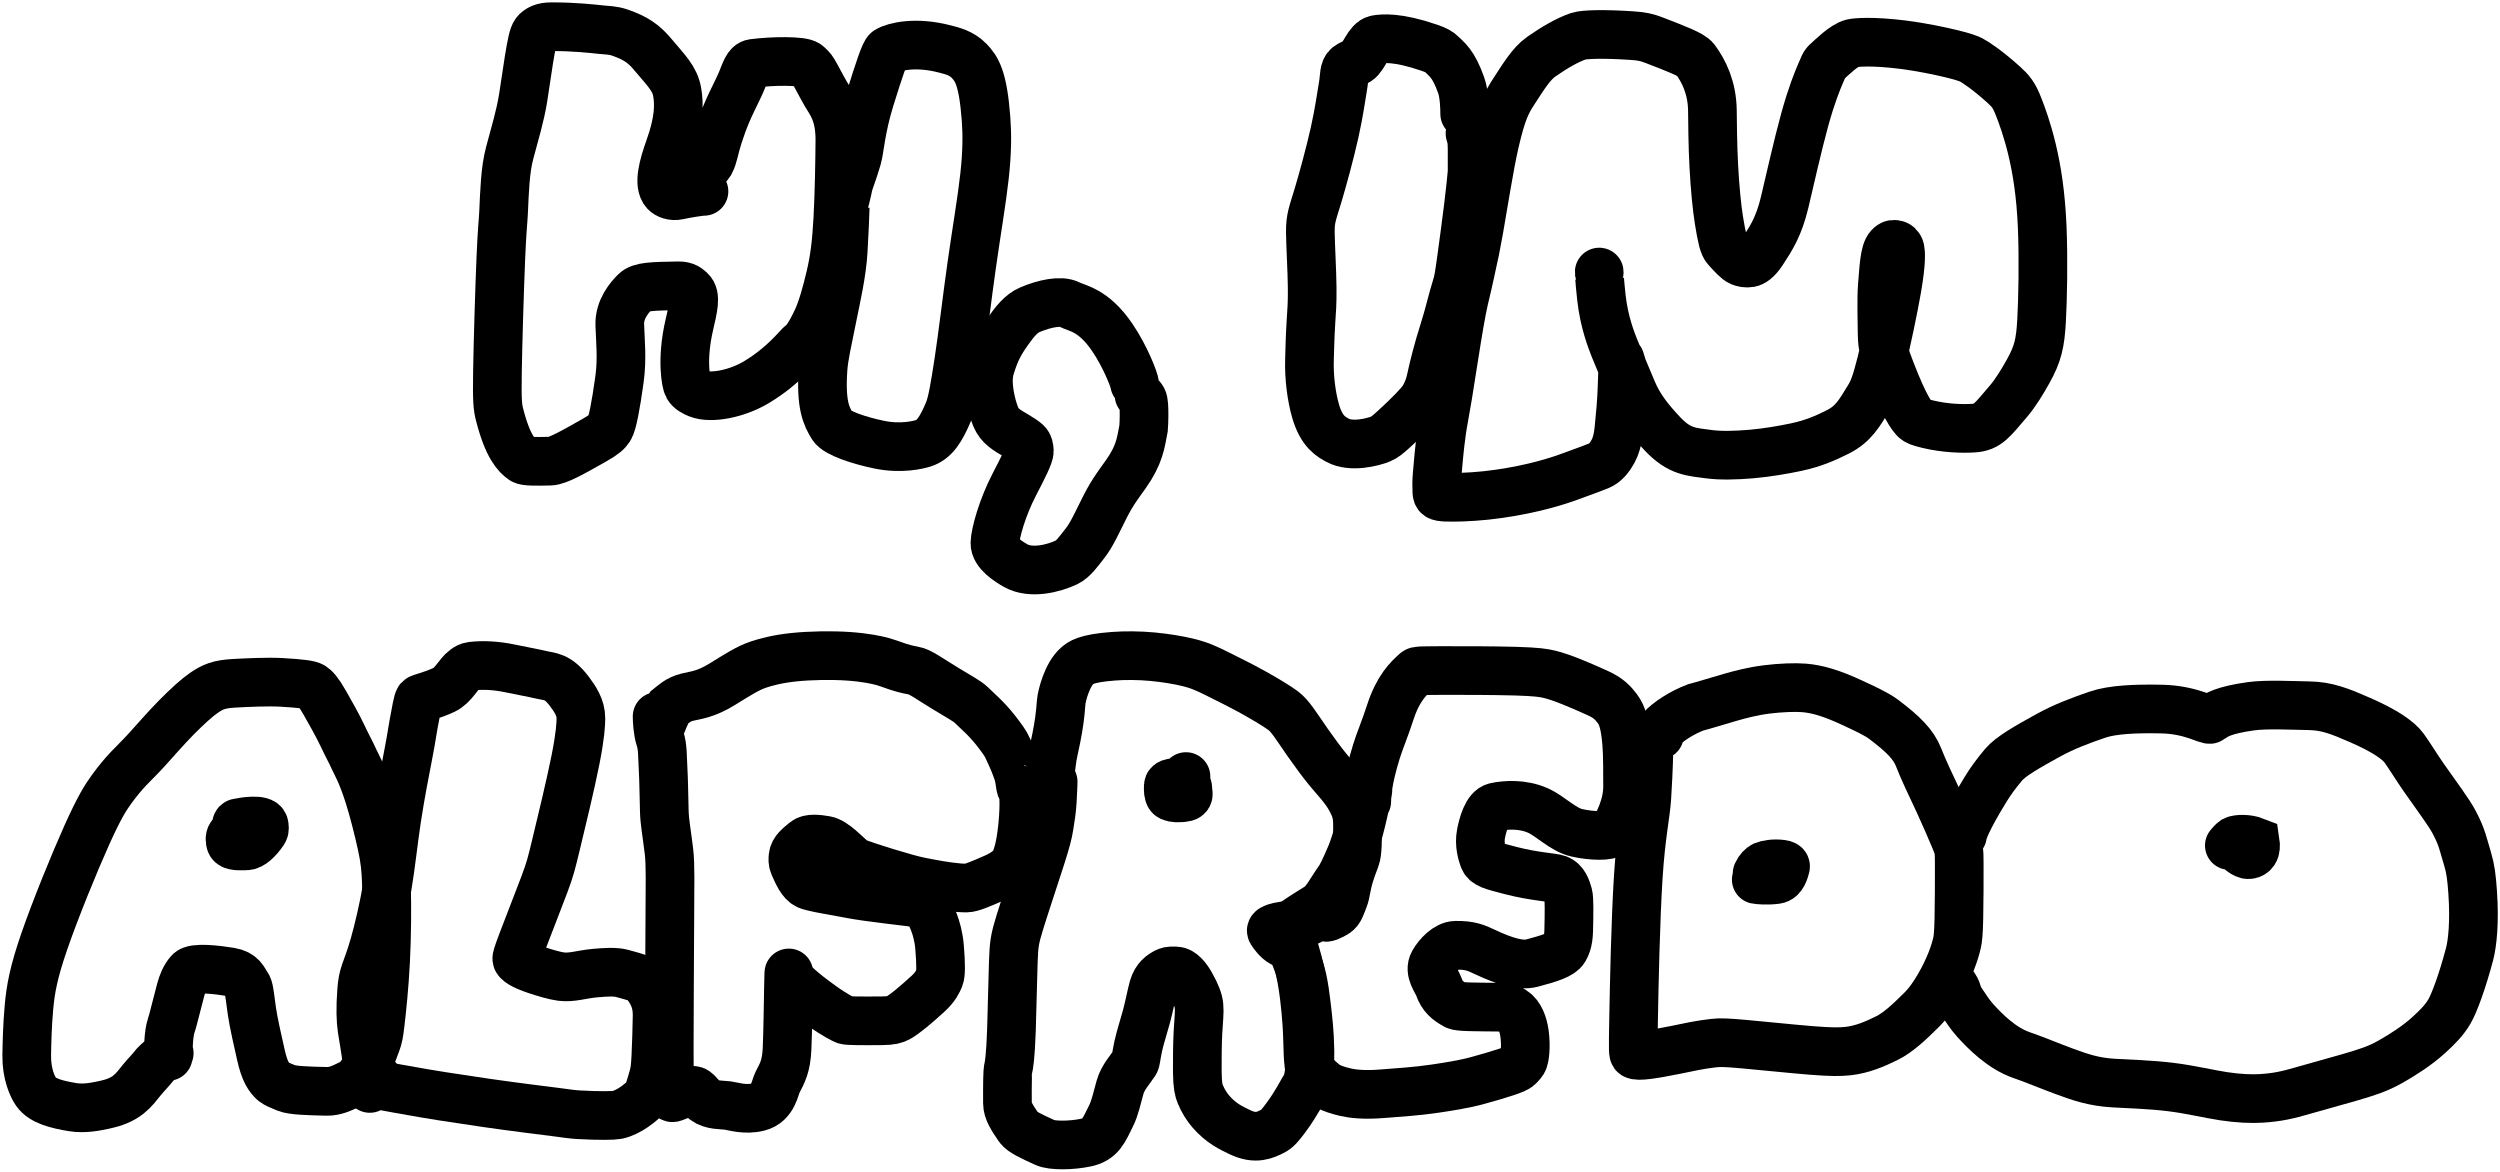
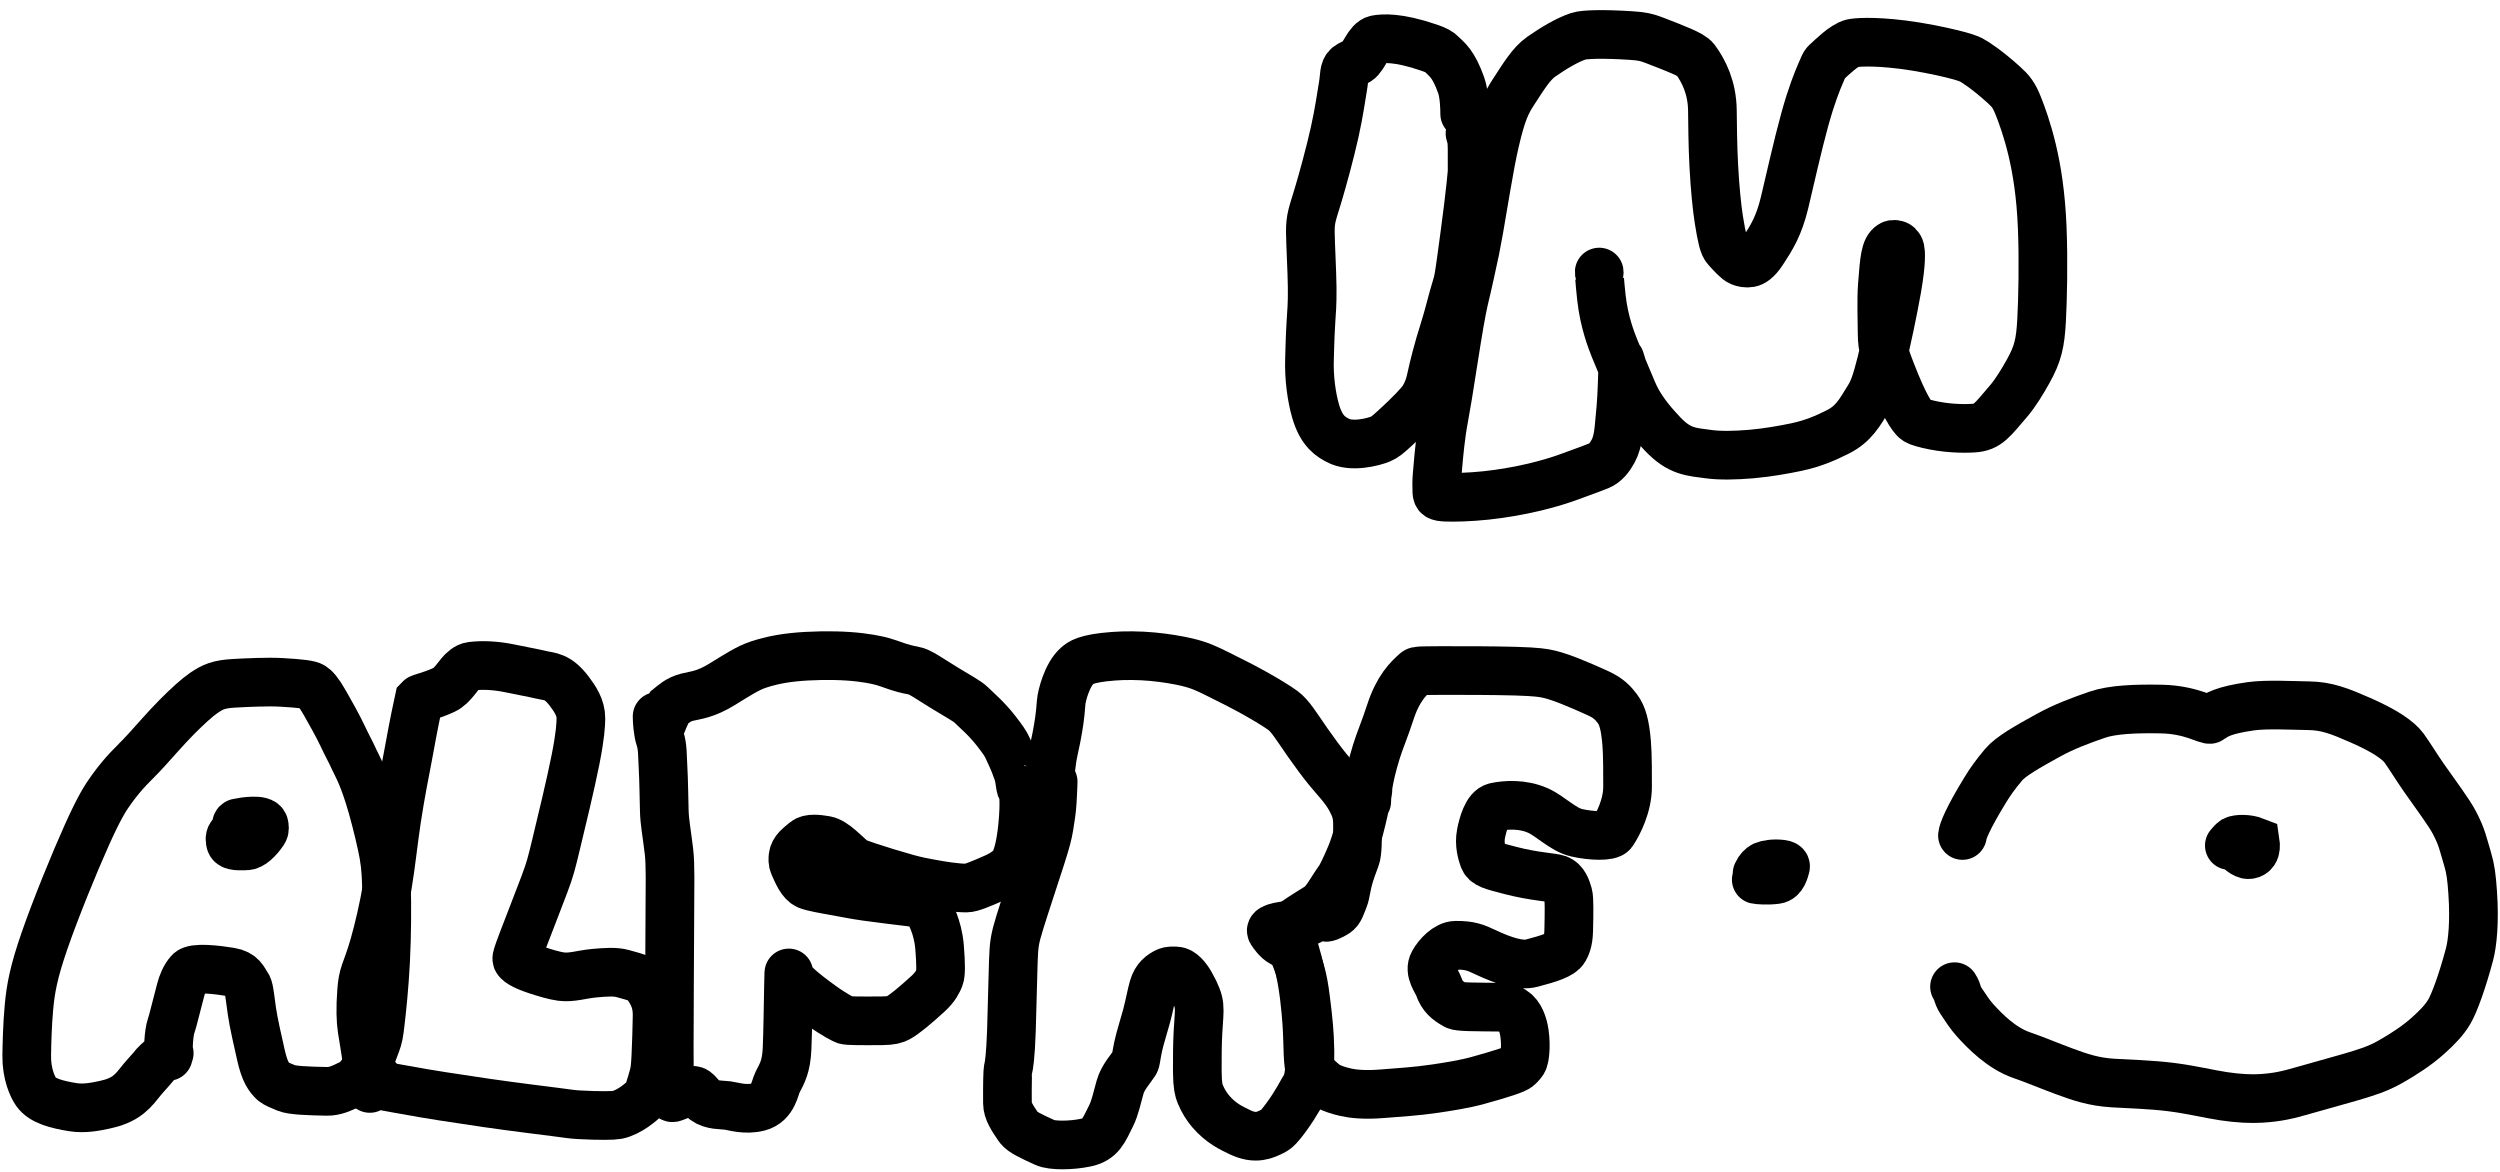
<svg xmlns="http://www.w3.org/2000/svg" fill="none" height="100%" overflow="visible" preserveAspectRatio="none" style="display: block;" viewBox="0 0 655 307" width="100%">
  <g id="Title">
-     <path d="M184.442 50.136C183.347 50.136 179.788 50.717 177.722 51.179C176.153 51.53 174.826 50.923 174.276 50.334C172.392 48.322 173.79 43.325 175.402 38.827C178.045 31.45 177.96 27.16 177.405 24.035C176.786 20.549 174.539 18.447 170.901 14.12C168.759 11.571 166.602 9.973 162.386 8.528C160.49 7.878 158.884 7.931 157.393 7.763C155.274 7.525 150.413 6.985 144.476 7C142.183 7.006 141.375 7.627 140.844 8.013C140.024 8.608 139.699 9.421 139.023 13.044C138.43 16.219 137.639 22.161 137.038 25.79C136.244 30.588 134.965 34.673 133.526 40.11C132.341 44.581 132.195 50.002 131.929 55.764C131.813 58.254 131.545 59.853 131.217 67.676C130.889 75.498 130.459 89.492 130.332 97.394C130.205 105.297 130.392 106.685 130.91 108.71C133.026 116.981 135.308 119.307 136.983 120.466C137.662 120.936 140.402 120.899 144.134 120.821C146.168 120.779 150.181 118.459 155.689 115.348C158.361 113.84 159.132 113.058 159.668 112.231C160.46 111.01 161.349 106.294 162.312 99.328C163.044 94.038 162.517 89.211 162.382 85.11C162.247 81.013 164.937 77.898 166.447 76.431C167.841 75.077 170.731 74.994 177.794 74.883C179.589 74.855 180.286 75.576 180.902 76.128C182.435 77.501 181.623 80.702 180.604 85.101C178.445 94.419 179.802 100.481 180.225 101.226C180.756 102.162 181.872 102.739 182.87 103.141C186.278 104.514 193.088 103.198 198.218 100.112C205.48 95.744 209.135 90.707 209.987 90.111C211.002 89.401 212.248 87.676 214.111 83.691C215.372 80.993 216.588 76.631 217.582 72.383C218.577 68.135 219.139 64.059 219.502 57.434C219.864 50.809 220.011 41.759 220.044 36.826C220.093 29.752 217.797 27.036 216.447 24.745C215.175 22.588 214.184 20.522 213.135 18.744C212.654 17.927 212.022 17.356 211.44 16.878C210.192 15.853 202.356 15.946 197.324 16.605C195.812 16.803 195.302 18.838 194.27 21.299C193.577 22.951 192.563 24.893 191.749 26.629C190.98 28.268 189.736 30.8 188.184 35.645C187.025 39.261 187.031 40.718 186.028 42.67C185.029 44.23 183.601 44.711 182.067 45.81C181.763 46.29 181.573 46.966 181.287 47.773" id="Vector 458" stroke="black" stroke-linecap="round" stroke-width="12.75" />
-     <path d="M221.524 50.566C221.524 50.533 221.524 55.296 220.919 65.776C220.588 71.499 219.102 77.952 218.169 82.572C216.715 89.78 215.864 93.402 215.64 96.62C214.98 106.112 216.521 109.111 218.118 111.664C219.273 113.513 225.174 115.427 230.361 116.505C236.107 117.699 240.661 116.529 241.856 116.158C244.903 115.211 246.614 112.352 248.515 107.84C249.478 105.556 250.153 101.445 251.192 94.667C252.232 87.889 253.314 78.463 254.575 69.555C255.836 60.646 257.242 52.541 257.952 46.082C258.662 39.623 258.633 35.054 258.346 31.18C257.541 20.319 255.855 17.976 253.905 15.943C251.904 13.857 249.375 13.311 247.521 12.825C239.915 10.832 234.262 12.205 232.507 13.314C231.831 13.741 230.375 18.055 227.938 25.921C225.494 33.808 225.245 39.216 224.58 41.439C223.3 45.723 222.663 47.067 222.284 48.475C222.092 49.441 221.847 50.588 221.537 51.794C221.376 52.403 221.206 53.006 220.902 54.092" id="Vector 459" stroke="black" stroke-linecap="round" stroke-width="12.75" />
-     <path d="M297.267 100.562C297.267 99.847 294.954 93.589 291.393 88.373C286.459 81.145 282.292 80.871 280.157 79.771C277.923 78.621 273.591 79.554 269.804 81.165C267.535 82.129 265.813 84.338 264.099 86.762C261.782 90.038 260.708 92.152 259.431 96.327C258.154 100.499 259.831 106.707 260.899 109.242C261.919 111.664 263.676 112.639 266.351 114.2C267.6 114.929 268.455 115.538 268.987 116.029C269.506 116.507 269.656 117.305 269.685 118.182C269.717 119.177 268.117 122.389 265.77 126.895C262.629 132.927 260.75 139.652 260.666 142.259C260.583 144.847 264.288 147.152 266.075 148.173C270.073 150.455 276.006 148.958 279.423 147.348C281.199 146.51 282.606 144.455 284.32 142.275C286.043 140.084 287.509 136.759 289.5 132.812C291.546 128.757 293.612 126.169 294.957 124.257C298.582 119.107 298.866 116.111 299.615 112.212C299.762 110.407 299.78 107.7 299.672 106.169C299.564 104.638 299.328 104.364 298.418 103.496" id="Vector 460" stroke="black" stroke-linecap="round" stroke-width="12.75" />
    <path d="M383.746 29.842C383.746 28.335 383.646 24.672 382.843 22.387C380.771 16.49 378.969 15.524 377.829 14.321C377.129 13.582 376.295 13.128 374.401 12.479C366.111 9.641 362.229 10.07 360.619 10.35C358.437 10.73 357.431 14.86 355.749 15.934C354.717 16.593 353.739 16.889 353.189 17.335C352.002 18.296 352.33 19.966 351.862 22.572C351.454 24.842 350.923 29.073 349.679 34.661C348.434 40.249 346.55 47.075 345.371 51.034C343.914 55.925 343.269 57.109 343.312 60.868C343.351 64.315 343.74 70.879 343.79 75.32C343.84 79.76 343.618 81.876 343.479 84.152C343.194 88.793 343.171 91.749 343.089 94.04C342.917 98.862 343.611 103.984 344.69 107.718C346.278 113.211 348.87 114.485 350.475 115.364C354.011 117.301 359.681 115.853 361.731 115.013C362.818 114.568 363.592 113.887 365.352 112.291C369.384 108.633 372.177 105.665 372.914 104.458C374.128 102.472 374.615 100.759 374.936 99.264C375.632 96.021 376.799 91.413 378.31 86.697C379.642 82.539 380.503 78.556 381.594 75.103C382.086 73.546 382.27 72.329 382.816 68.459C383.362 64.588 384.219 58.085 384.69 54.277C385.274 49.557 385.445 47.628 385.693 45.065C385.74 38.783 385.665 37.825 385.605 36.975C385.544 36.48 385.424 35.857 385.138 34.947" id="Vector 461" stroke="black" stroke-linecap="round" stroke-width="12.75" />
    <path d="M418.995 71.279C418.995 71.25 419.045 73.163 419.561 77.906C420.275 84.466 422.229 89.243 422.954 91.119C423.389 92.246 425.081 96.203 427.687 102.437C429.45 106.655 432.207 110.111 435.591 113.689C440.031 118.381 443.089 118.375 447.783 119.002C450.649 119.385 454.561 119.324 458.825 118.96C463.089 118.596 467.603 117.783 470.638 117.137C475.125 116.182 478.294 114.768 481.477 113.174C485.648 111.085 487.189 108.196 489.61 104.263C490.784 102.356 491.535 100.446 492.875 95.132C494.214 89.818 496.041 81.11 496.995 75.65C498.281 68.287 497.969 65.931 497.835 65.302C497.764 64.966 497.565 64.626 497.328 64.398C497.09 64.17 496.788 64.071 496.47 64.03C496.152 63.989 495.827 64.008 495.516 64.205C493.944 65.201 493.695 67.825 493.167 74.814C492.895 78.422 493.082 84.212 493.115 87.45C493.153 91.208 493.888 93.378 495.43 97.348C499.085 106.757 500.851 108.929 501.732 109.857C502.15 110.298 502.915 110.61 505.077 111.135C509.649 112.246 514.278 112.355 517.09 112.167C520.819 111.917 521.902 110.144 526.289 105.034C528.071 102.958 529.969 99.818 531.412 97.219C533.927 92.689 534.558 89.937 534.891 84.027C535.198 78.578 535.415 68.138 535.059 59.555C534.704 50.971 533.676 44.554 532.424 39.291C531.172 34.028 529.728 30.113 528.813 27.805C527.652 24.876 526.862 23.903 524.961 22.18C520.839 18.443 517.511 16.238 516.491 15.719C515.766 15.35 514.562 14.885 511.392 14.106C508.221 13.327 503.106 12.278 498.608 11.712C490.425 10.681 486.106 11.124 485.259 11.341C483.105 11.894 480.066 14.896 478.309 16.522C477.993 16.814 477.864 17.216 477.018 19.18C476.172 21.143 474.677 24.713 472.837 31.364C470.997 38.016 468.858 47.641 467.576 53.009C466.089 59.235 464.155 62.279 461.724 65.974C460.286 68.16 459.195 68.739 458.481 68.872C457.556 69.045 456.703 68.848 456.023 68.572C455.09 68.194 453.796 66.721 452.341 65.132C451.555 64.275 451.13 62.431 450.351 57.634C449.817 54.341 449.33 49.255 449.024 43.675C448.718 38.094 448.692 32.16 448.647 28.875C448.566 23.004 446.411 18.62 444.151 15.577C443.166 14.252 439.047 12.739 433.568 10.604C431.352 9.741 430.211 9.508 427.37 9.319C420.013 8.832 414.992 9.007 413.562 9.485C410.587 10.477 407.004 12.623 403.795 14.865C401.144 16.717 399.051 20.263 396.742 23.778C394.655 26.955 393.502 29.294 391.682 37.059C390.235 43.231 388.568 54.115 387.521 59.957C386.473 65.799 386.31 66.315 385.942 67.975C385.574 69.636 385.005 72.427 384.443 74.822C383.881 77.218 383.343 79.135 382.418 84.422C381.493 89.708 380.198 98.306 379.34 103.539C378.482 108.772 378.1 110.379 377.769 112.692C377.016 117.955 376.759 122.006 376.53 124.413C376.394 125.845 376.385 127.717 376.45 128.812C376.515 129.908 376.698 130.173 378.803 130.265C380.908 130.357 384.928 130.268 389.305 129.809C393.681 129.35 398.291 128.523 402.029 127.627C408.566 126.06 412.096 124.558 413.578 124.031C415.779 123.249 417.415 122.63 419.016 121.988C420.52 121.385 421.742 119.863 422.634 118.219C424.067 115.574 424.156 112.096 424.363 110.119C424.836 105.612 424.945 102.96 425.105 97.796C425.105 96.759 425.067 96.473 425.001 96.097C424.935 95.721 424.841 95.263 424.465 94.206" id="Vector 462" stroke="black" stroke-linecap="round" stroke-width="12.75" />
    <path d="M44.075 276.783C44.075 274.95 44.15 270.821 44.831 268.807C45.426 267.048 45.882 264.798 47.327 259.404C47.801 257.636 48.423 256.038 49.638 254.656C50.783 253.354 56.781 254.056 60.3 254.635C63.446 255.152 63.8 256.847 64.649 258.008C65.28 258.87 65.339 260.183 65.983 264.843C66.402 267.883 67.664 273.246 68.336 276.288C69.359 280.922 70.51 282.323 71.663 283.415C72.13 283.857 73.311 284.353 75.022 285.056C76.536 285.677 80.575 285.838 85.624 285.934C87.719 285.973 89.448 285.187 91.912 283.97C93.618 283.127 94.711 281.649 96.138 279.147C97.067 277.518 97.972 274.929 98.557 273.328C99.142 271.726 99.268 271.131 99.656 267.836C100.043 264.541 100.688 258.563 101.033 251.732C101.378 244.901 101.403 237.396 101.267 232.392C101.131 227.387 100.833 225.109 100.007 221.287C99.182 217.465 97.84 212.167 96.636 208.383C94.727 202.38 93.204 199.928 92.796 199.004C91.824 196.807 91.095 195.681 89.676 192.632C88.581 190.281 86.42 186.446 85.094 184.125C83.361 181.093 82.476 180.267 81.847 179.859C81.104 179.378 78.945 179.081 73.728 178.781C70.152 178.576 64.667 178.84 61.408 179.019C57.26 179.247 55.722 179.97 53.406 181.542C51.671 182.719 49.086 185.065 46.265 187.917C43.443 190.769 40.536 194.158 38.399 196.491C36.261 198.824 34.98 199.998 33.597 201.47C32.214 202.942 30.766 204.677 29.209 206.826C27.652 208.975 26.029 211.487 22.743 218.794C19.457 226.101 14.558 238.127 11.663 246.481C8.767 254.835 8.024 259.151 7.587 263.907C7.15 268.663 7.042 273.726 7.002 276.512C6.933 281.375 8.549 284.794 9.455 286.076C11.139 288.462 14.871 289.377 19.014 290.066C22.166 290.59 25.266 289.899 27.381 289.456C29.834 288.942 31.983 288.116 33.66 286.769C35.197 285.535 36.02 284.356 37.265 282.824C38.218 281.652 39.58 280.299 40.634 278.939C41.392 278.147 42.412 277.261 43.43 276.587C43.68 276.434 43.948 276.259 44.34 275.917" id="Vector 463" stroke="black" stroke-linecap="round" stroke-width="12.75" />
    <path d="M63.998 218.718C63.998 218.694 63.779 218.53 63.158 218.292C62.237 217.939 61.33 218.29 60.877 218.583C60.013 219.142 60.271 220.286 60.391 220.748C60.676 221.855 62.9 221.625 64.527 221.621C65.857 221.617 67.59 220.005 69.031 217.873C69.409 217.315 69.318 216.665 69.175 216.051C68.816 214.507 64.032 215.215 62.236 215.604C62.001 215.654 61.944 215.972 61.893 216.198C61.842 216.424 61.858 216.663 61.93 216.904C62.002 217.145 62.129 217.38 62.259 217.623" id="Vector 464" stroke="black" stroke-linecap="round" stroke-width="12.75" />
-     <path d="M99.029 282.722C99.029 282.739 99.043 282.969 99.258 283.437C99.886 284.808 101.774 284.711 107.096 285.728C111.614 286.592 119.877 287.872 127.451 288.965C135.025 290.059 141.674 290.853 145.401 291.334C149.128 291.815 149.732 291.958 151.712 292.069C157.024 292.364 160.81 292.284 161.665 292.11C164.833 291.464 168.002 288.725 169.097 287.601C169.837 286.842 170.423 284.679 171.183 282.013C171.527 280.806 171.667 279.861 171.825 276.869C171.982 273.877 172.122 268.857 172.161 266.111C172.218 262.144 170.792 259.828 169.096 257.588C168.312 256.553 167.209 256.175 163.104 255.06C161.229 254.551 158.833 254.686 155.699 254.975C152.374 255.282 149.801 256.224 147.046 255.873C145.22 255.64 142.6 254.829 140.516 254.143C136.926 252.962 135.437 251.888 135.396 251.261C135.37 250.876 135.485 250.351 136.906 246.586C138.328 242.822 141.09 235.833 142.639 231.685C144.187 227.537 144.438 226.441 145.764 220.94C147.091 215.439 149.485 205.567 150.775 199.075C152.066 192.583 152.18 189.772 152.195 188.181C152.219 185.414 150.626 183.071 149.174 181.146C146.085 177.049 144.119 177.356 141.859 176.815C139.836 176.331 135.992 175.622 133.756 175.15C129.92 174.34 126.462 174.197 123.596 174.538C122.828 174.629 122.31 174.954 121.824 175.316C119.983 176.686 118.822 179.584 116.304 180.756C112.875 182.352 110.173 182.797 109.81 183.2C109.423 183.631 109.013 186.316 108.322 189.927C108.018 191.518 107.889 192.881 106.939 197.808C106.192 201.675 104.885 208.311 103.946 214.522C103.007 220.734 102.47 226.318 101.506 232.08C100.543 237.843 99.171 243.615 98.066 247.501C96.961 251.388 96.165 253.214 95.643 254.777C95.12 256.339 94.894 257.582 94.746 259.555C94.398 264.185 94.507 267.361 94.848 269.619C95.125 271.461 95.717 274.697 96.042 277.306C96.367 279.916 96.434 281.796 96.503 282.906C96.572 284.016 96.641 284.299 96.888 285.172" id="Vector 465" stroke="black" stroke-linecap="round" stroke-width="12.75" />
+     <path d="M99.029 282.722C99.029 282.739 99.043 282.969 99.258 283.437C99.886 284.808 101.774 284.711 107.096 285.728C111.614 286.592 119.877 287.872 127.451 288.965C135.025 290.059 141.674 290.853 145.401 291.334C149.128 291.815 149.732 291.958 151.712 292.069C157.024 292.364 160.81 292.284 161.665 292.11C164.833 291.464 168.002 288.725 169.097 287.601C169.837 286.842 170.423 284.679 171.183 282.013C171.527 280.806 171.667 279.861 171.825 276.869C171.982 273.877 172.122 268.857 172.161 266.111C172.218 262.144 170.792 259.828 169.096 257.588C168.312 256.553 167.209 256.175 163.104 255.06C161.229 254.551 158.833 254.686 155.699 254.975C152.374 255.282 149.801 256.224 147.046 255.873C145.22 255.64 142.6 254.829 140.516 254.143C136.926 252.962 135.437 251.888 135.396 251.261C135.37 250.876 135.485 250.351 136.906 246.586C138.328 242.822 141.09 235.833 142.639 231.685C144.187 227.537 144.438 226.441 145.764 220.94C147.091 215.439 149.485 205.567 150.775 199.075C152.066 192.583 152.18 189.772 152.195 188.181C152.219 185.414 150.626 183.071 149.174 181.146C146.085 177.049 144.119 177.356 141.859 176.815C139.836 176.331 135.992 175.622 133.756 175.15C129.92 174.34 126.462 174.197 123.596 174.538C122.828 174.629 122.31 174.954 121.824 175.316C119.983 176.686 118.822 179.584 116.304 180.756C112.875 182.352 110.173 182.797 109.81 183.2C108.018 191.518 107.889 192.881 106.939 197.808C106.192 201.675 104.885 208.311 103.946 214.522C103.007 220.734 102.47 226.318 101.506 232.08C100.543 237.843 99.171 243.615 98.066 247.501C96.961 251.388 96.165 253.214 95.643 254.777C95.12 256.339 94.894 257.582 94.746 259.555C94.398 264.185 94.507 267.361 94.848 269.619C95.125 271.461 95.717 274.697 96.042 277.306C96.367 279.916 96.434 281.796 96.503 282.906C96.572 284.016 96.641 284.299 96.888 285.172" id="Vector 465" stroke="black" stroke-linecap="round" stroke-width="12.75" />
    <path d="M172.162 187.7C172.162 188.709 172.302 191.641 172.943 193.559C173.661 195.709 173.529 198.076 173.729 201.411C173.901 204.291 173.962 209.595 174.046 212.465C174.138 215.617 174.623 217.715 175.266 223.053C175.688 226.562 175.53 231.765 175.492 241.629C175.454 251.493 175.343 265.878 175.344 274.452C175.346 283.027 175.465 285.355 175.642 286.541C175.819 287.728 176.052 287.702 176.596 287.505C179.319 286.521 180.431 285.725 181.566 285.667C182.553 285.617 183.348 287.292 184.624 288.252C186.461 289.634 189.112 289.448 190.591 289.634C192.119 289.827 195.227 290.935 198.751 290.023C202.638 289.017 203.031 284.848 203.704 283.561C204.954 281.171 206 279.406 206.21 274.779C206.405 270.5 206.5 262.29 206.585 258.289C206.67 254.288 206.67 254.741 206.713 255.174C206.797 256.012 207.14 256.756 208.805 258.369C210.195 259.716 212.966 261.838 215.187 263.433C218.945 266.131 220.969 267.022 221.431 267.232C222.001 267.492 225.696 267.485 231.022 267.445C233.634 267.426 234.486 267.108 235.328 266.664C236.945 265.808 239.875 263.347 243.155 260.345C245.121 258.547 245.742 257.126 246.157 256.108C246.509 255.245 246.544 252.719 246.168 248.167C245.716 242.71 243.611 239.185 242.973 237.968C242.599 237.254 242.15 236.975 241.646 236.792C241.377 236.694 241.063 236.652 238.357 236.322C235.651 235.993 230.557 235.393 227.168 234.912C223.778 234.432 222.247 234.088 220.253 233.733C215.861 232.951 212.701 232.387 211.552 231.877C210.022 231.197 208.999 228.918 207.997 226.605C207.644 225.79 207.701 225.043 207.785 224.348C207.974 222.784 209.309 221.783 210.961 220.427C212 219.575 214.215 219.779 216.335 220.156C218.598 220.559 221.568 223.864 223.446 225.448C223.872 225.808 224.653 226.105 227.312 226.999C229.971 227.894 234.541 229.294 237.467 230.101C240.393 230.909 241.536 231.08 243.192 231.399C246.994 232.131 250.725 232.669 253.207 232.666C254.446 232.664 256.939 231.611 260.65 229.979C263.029 228.933 264.249 227.854 265.078 227.061C265.683 226.482 266.078 225.601 266.715 223.485C267.181 221.935 267.643 219.34 267.931 216.375C268.533 210.152 268.12 206.911 267.883 206.892C267.176 206.833 267.439 204.63 266.614 202.202C265.517 198.974 264.365 196.889 264.024 196.035C263.586 194.94 262.486 193.424 261.027 191.542C258.412 188.17 255.899 186.13 254.315 184.56C253.562 183.813 251.361 182.583 247.753 180.402C243.541 177.857 241.111 175.988 239.36 175.695C235.799 175.097 233.299 173.882 231.276 173.331C229.621 172.88 226.647 172.248 222.282 171.947C217.918 171.647 212.241 171.739 207.869 172.203C203.496 172.666 200.599 173.499 198.705 174.119C195.971 175.014 193.103 176.883 189.271 179.244C184.764 182.021 182.255 182.114 180.089 182.653C177.612 183.27 176.376 184.563 175.286 185.426C174.738 186.349 174.411 187.263 174.093 187.888C173.945 188.191 173.824 188.464 173.511 189.306" id="Vector 466" stroke="black" stroke-linecap="round" stroke-width="12.75" />
    <path d="M275.929 204.808C275.929 204.86 275.9 206.42 275.7 209.972C275.587 211.996 275.221 214.451 274.88 216.477C274.538 218.504 274.173 220.023 272.696 224.65C271.219 229.277 268.641 236.965 267.23 241.536C265.818 246.107 265.651 247.329 265.488 252.005C265.325 256.681 265.171 264.774 264.997 269.899C264.758 276.941 264.334 279.296 264.143 280.014C263.989 280.592 263.916 284.06 263.95 289.038C263.964 291.041 265.197 292.889 266.934 295.422C267.728 296.579 270.278 297.741 273.787 299.351C275.657 300.209 280.631 300.173 284.447 299.37C288.37 298.545 289.147 296.279 291.134 292.281C292.087 290.364 292.683 287.643 293.462 284.831C294.175 282.258 296.245 280.052 297.329 278.37C297.634 277.897 297.619 276.952 298.204 274.173C298.654 272.037 299.796 268.518 300.405 266.215C301.259 262.98 301.601 260.78 302.192 258.707C302.884 256.278 304.327 255.311 305.703 254.633C306.333 254.322 307.26 254.361 308.197 254.395C309.492 254.44 310.883 256.036 311.887 257.798C313.444 260.532 314.008 262.189 314.138 263.51C314.305 265.212 314.056 267.077 313.862 270.557C313.71 273.276 313.668 277.939 313.695 280.8C313.732 284.588 314.103 285.762 314.469 286.659C315.21 288.471 316.24 290.053 317.221 291.194C319.942 294.356 322.645 295.558 324.782 296.596C329.067 298.676 331.489 297.333 333.461 296.382C334.506 295.878 335.401 294.868 336.947 292.769C339.844 288.834 341.36 285.614 341.857 284.879C342.402 284.07 342.598 283.311 342.794 282.297C343.2 280.2 343.348 277.059 343.085 271.812C342.91 268.324 342.296 263.182 341.815 259.796C341.121 254.906 339.937 252.054 339.018 249.836C338.321 248.156 336.957 247.5 335.876 246.928C334.675 246.291 333.571 244.756 333.13 244.046C332.461 242.971 336.704 242.406 340.042 242.2C342.625 242.041 345.704 239.616 346.839 238.79C347.055 238.633 346.914 239.598 347.03 240.118C347.178 240.781 348.837 239.918 349.939 239.255C351.015 238.608 351.341 237.278 352.114 235.319C352.634 234.001 352.653 232.33 353.589 229.22C353.863 228.31 354.352 226.865 355.141 224.833C355.674 223.463 355.727 220.121 355.654 215.534C355.611 212.884 354.913 211.294 353.872 209.357C352.295 206.424 349.967 204.164 347.786 201.484C346.34 199.707 344.323 196.991 342.629 194.556C339.534 190.109 338.041 187.558 336.137 186.157C334.572 185.006 331.612 183.214 328.369 181.409C325.127 179.603 321.647 177.903 319.372 176.759C316.111 175.119 314.179 174.246 311.056 173.502C308.903 172.989 305.553 172.391 301.973 172.055C298.392 171.72 294.671 171.713 291.746 171.932C284.261 172.49 283.063 173.729 282.263 174.407C279.581 176.68 278.139 182.375 278.023 184.025C277.784 187.429 277.43 189.88 276.769 193.28C276.283 195.78 275.682 198.041 275.533 199.757C275.5 200 275.472 200.221 275.444 200.445C275.415 200.67 275.386 200.891 275.282 201.702" id="Vector 467" stroke="black" stroke-linecap="round" stroke-width="12.75" />
-     <path d="M310.729 203.458C310.679 203.749 310.503 204.701 310.665 205.679C310.803 206.512 311.432 207.331 311.328 208.182C311.232 208.966 310.113 208.97 309.316 209.037C307.84 209.161 306.745 208.892 306.453 208.509C306.108 208.058 306.032 207.059 306.089 205.94C306.113 205.475 306.366 205.247 307.066 205.116C308.942 204.767 310.43 205.093 310.828 205.461C311.003 205.684 311.123 205.978 311.185 206.311C311.247 206.644 311.247 207.006 311.247 207.38" id="Vector 468" stroke="black" stroke-linecap="round" stroke-width="12.75" />
    <path d="M358.092 209.968C358.092 208.523 358.223 204.663 360.605 196.947C361.504 194.036 362.863 190.925 364.233 186.684C366.283 180.335 368.981 177.792 370.967 176.026C371.317 175.714 371.9 175.726 376.897 175.687C381.894 175.649 391.367 175.681 397.071 175.844C402.776 176.008 404.426 176.302 405.975 176.67C408.946 177.375 413.518 179.274 418.675 181.617C421.553 182.925 422.695 184.294 423.747 185.67C425.137 187.489 425.776 190.038 426.175 194.562C426.465 197.847 426.407 203.173 426.421 206.091C426.444 211.085 423.92 215.993 422.484 218.109C421.748 219.193 416.963 219.074 413.076 218.182C409.483 217.358 406.254 213.833 402.939 212.353C398.873 210.539 394.363 210.874 391.79 211.437C389.561 211.924 388.481 216.14 388.03 218.43C387.5 221.117 388.258 223.635 388.692 224.856C389.252 226.431 390.766 226.769 395.768 228.072C401.986 229.693 406.853 229.853 408.166 230.34C409.761 230.932 410.406 232.723 410.863 234.359C411.15 235.387 411.122 238.971 410.997 243.917C410.923 246.828 410.202 248.072 409.848 248.7C409.042 250.13 405.968 251.127 401.285 252.352C398.373 253.114 393.924 251.73 389.244 249.505C386.554 248.227 385.062 247.625 381.374 247.664C379.066 247.688 376.654 250.278 375.574 252.218C374.268 254.563 376.473 257.049 376.992 258.546C377.863 261.059 379.256 262.185 381.433 263.386C382.291 263.859 386.604 263.807 392.599 263.881C395.143 263.912 395.844 264.43 396.479 264.829C398.231 265.929 399.1 268.472 399.412 270.718C399.917 274.359 399.418 277.123 399.19 277.722C398.98 278.277 398.459 278.843 397.769 279.497C397.041 280.187 393.708 281.269 387.279 283.057C383.674 284.06 379.241 284.741 376.005 285.22C370.851 285.981 366.627 286.194 362.104 286.566C357.435 286.951 354.301 286.567 352.57 286.164C348.329 285.176 347.223 284.238 345.875 282.989C344.877 282.064 343.894 281.443 343.45 280.754C342.46 279.217 342.8 273.866 342.363 267.828C342.238 266.101 342.039 263.687 341.687 260.862C341.334 258.038 340.803 254.878 340.019 251.909C338.506 246.171 337.338 243.252 337.766 242.789C338.881 241.583 342.471 239.418 345.358 237.618C347.324 236.393 348.833 233.227 350.829 230.436C351.483 229.522 352.405 227.61 353.849 224.234C354.653 222.354 355.368 220.043 356.117 217.26C356.865 214.476 357.566 211.265 357.945 209.456C358.323 207.646 358.358 207.335 358.394 206.948" id="Vector 469" stroke="black" stroke-linecap="round" stroke-width="12.75" />
-     <path d="M432.001 196.728C432.001 196.75 431.994 200.591 431.469 208.978C431.182 213.556 429.925 218.707 429.22 229.857C428.515 241.007 428.162 257.978 428.002 266.868C427.841 275.759 427.882 276.053 428.213 276.293C429.051 276.902 433.262 276.227 438.976 275.075C442.188 274.428 445.12 273.73 448.918 273.301C450.714 273.098 452.264 273.154 456.944 273.566C461.624 273.978 469.393 274.802 474.577 275.216C479.761 275.629 482.124 275.607 484.164 275.385C487.883 274.982 491.227 273.547 494.396 271.973C497.242 270.558 500.137 267.895 503.515 264.521C505.231 262.808 506.63 260.787 508.018 258.399C510.929 253.389 512.223 249.325 512.728 247.088C512.993 245.919 513.132 244.652 513.226 240.638C513.321 236.625 513.332 229.895 513.32 226.29C513.308 222.686 513.273 222.41 512.28 220.014C511.287 217.617 509.338 213.108 507.933 210.088C505.853 205.615 504.077 202.035 502.659 198.393C501.363 195.065 498.665 192.348 493.543 188.486C491.573 187.001 488.298 185.534 485.347 184.155C479.801 181.564 476.025 180.503 472.71 180.232C470.338 180.039 466.539 180.173 462.898 180.628C459.257 181.082 455.882 181.964 453.352 182.695C449.215 183.889 446.491 184.77 444.283 185.328C440.804 186.652 437.055 188.974 435.175 191.092C435.071 191.476 434.956 191.905 434.779 192.606" id="Vector 470" stroke="black" stroke-linecap="round" stroke-width="12.75" />
    <path d="M460.141 230.45C460.413 230.52 463.082 230.777 465.382 230.451C467.064 230.213 467.516 228.109 467.805 227.118C467.919 226.728 467.534 226.5 466.752 226.404C464.705 226.151 462.931 226.497 462.12 226.824C461.752 227.012 461.47 227.245 461.199 227.543C460.928 227.84 460.675 228.194 460.355 228.869" id="Vector 471" stroke="black" stroke-linecap="round" stroke-width="12.75" />
    <path d="M514.163 218.897C514.24 217.873 515.463 214.586 520.161 206.917C521.385 204.919 522.746 202.953 524.951 200.344C526.797 198.16 531.009 195.768 536.53 192.716C540.883 190.31 545.195 188.737 549.525 187.244C553.476 185.882 559.589 185.635 566.403 185.777C574.132 185.938 578.51 188.917 579.132 188.443C580.611 187.315 582.545 186.053 589.739 185.039C593.841 184.461 600.909 184.848 604.892 184.902C609.599 184.966 612.942 186.278 618.5 188.717C624.841 191.499 628.344 193.924 629.865 195.994C631.118 197.699 633.075 200.926 635.048 203.746C638.742 209.026 641.565 212.732 642.989 215.411C645.1 219.383 645.306 221.1 646.498 225.023C647.292 227.637 647.563 229.866 647.84 233.842C648.374 241.507 647.789 247.121 647.011 250.047C645.153 257.031 643.061 262.785 641.716 265.069C640.412 267.283 638.582 269.147 636.276 271.233C633.23 273.989 629.59 276.31 626.229 278.215C622.923 280.089 619.927 281.015 615.505 282.303C612.212 283.263 606.758 284.744 603.51 285.686C599.357 286.891 596.753 287.5 592.484 287.775C589.934 287.939 586.588 287.808 582.626 287.216C578.664 286.624 574.184 285.487 568.86 284.818C563.536 284.15 557.503 283.985 553.719 283.763C548.567 283.462 544.986 282.224 540.809 280.682C537.085 279.308 533.308 277.702 529.666 276.445C524.376 274.619 519.961 270.069 517.512 267.361C516.113 265.813 514.951 263.997 514.116 262.728C513.601 261.997 513.18 261.263 512.91 260.427C512.767 259.934 512.61 259.301 512.085 258.513" id="Vector 472" stroke="black" stroke-linecap="round" stroke-width="12.75" />
    <path d="M585.863 221.595C586.192 222.121 587.36 223.548 588.732 223.886C589.083 223.973 589.449 223.908 589.773 223.788C590.098 223.667 590.381 223.426 590.584 223.129C590.988 222.537 591.039 221.508 590.878 220.474C588.841 219.671 586.238 219.776 585.376 220.209C584.943 220.519 584.52 221.013 584.085 221.522" id="Vector 473" stroke="black" stroke-linecap="round" stroke-width="12.75" />
  </g>
</svg>